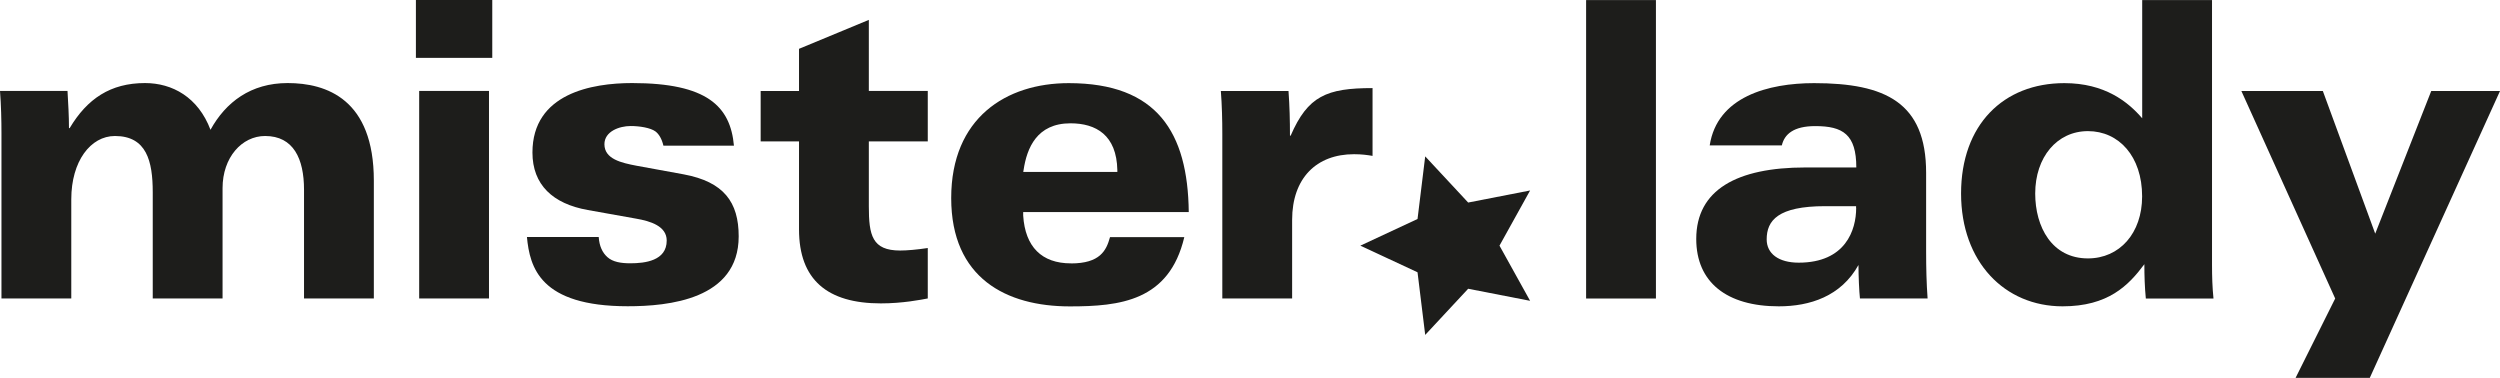
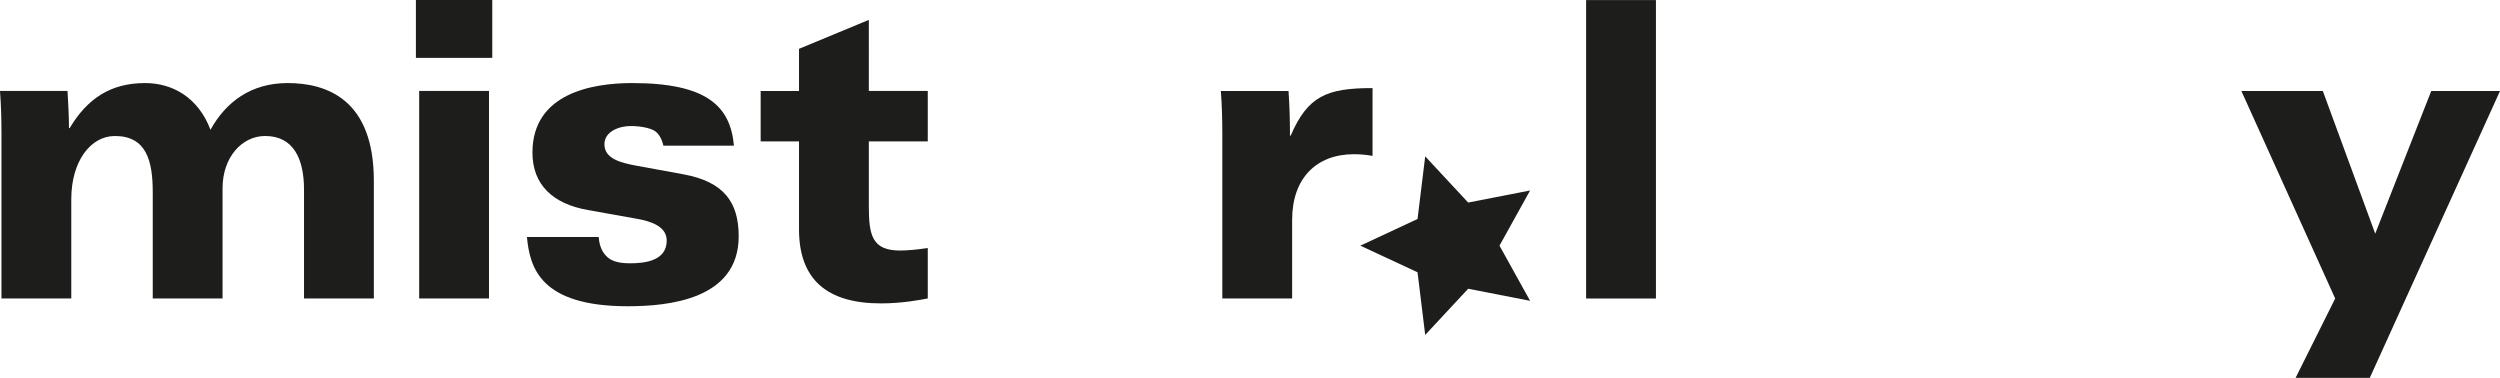
<svg xmlns="http://www.w3.org/2000/svg" id="Ebene_1" data-name="Ebene 1" viewBox="0 0 358.44 54.18">
  <defs>
    <clipPath id="clippath">
      <rect x="0" y="0" width="358.44" height="54.18" style="fill: none;" />
    </clipPath>
    <clipPath id="clippath-1">
      <rect x="0" y="0" width="358.44" height="54.18" style="fill: none;" />
    </clipPath>
    <clipPath id="clippath-2">
      <rect x="0" y="0" width="358.44" height="54.18" style="fill: none;" />
    </clipPath>
  </defs>
  <g style="clip-path: url(#clippath);">
-     <path d="m266.13,29.82c0,3.16-1.52,7.84-8.24,7.84-2.88,0-4.59-1.29-4.59-3.34,0-2.71,1.62-4.76,8.39-4.76h4.43v.26Zm10.03,6.34v-11.38c0-10.08-5.84-12.86-16.06-12.86-6.59,0-13.9,1.95-14.97,8.93h10.34c.37-1.6,1.68-2.77,4.79-2.77,3.96,0,5.89,1.19,5.89,5.93h-7.3c-9.81,0-15.65,3.2-15.65,10.25,0,6.22,4.38,9.66,11.84,9.66,4.43,0,8.92-1.42,11.42-5.93,0,1.6.1,3.79.21,4.8h9.7c-.16-2.19-.21-4.44-.21-6.64" style="fill: #1d1d1b;" />
-     <path d="m291.8,27.75c0-5.22,3.13-8.95,7.56-8.95s7.77,3.61,7.77,9.36c0,5.27-3.23,8.89-7.77,8.89-5.16,0-7.56-4.5-7.56-9.31M317.15.01h-10.01v16.95c-2.04-2.37-5.37-5.04-11.16-5.04-8.76,0-14.81,5.99-14.81,15.82s6.26,16.18,14.55,16.18c6.52,0,9.44-2.96,11.73-6.04,0,1.66.05,3.26.21,4.92h9.7c-.16-1.6-.21-3.08-.21-4.92V.01Z" style="fill: #1d1d1b;" />
-   </g>
+     </g>
  <path d="m60.1,42.79h10.01V13.04h-10.01v29.75Zm-.47-34.49h10.95V0h-10.95v8.3Z" style="fill: #1d1d1b;" />
  <polygon points="204.34 22.42 210.5 29.04 219.38 27.31 214.99 35.22 219.38 43.13 210.5 41.4 204.34 48.02 203.24 39.04 195.04 35.22 203.24 31.4 204.34 22.42" style="fill: #1d1d1b;" />
  <g style="clip-path: url(#clippath-1);">
    <path d="m.21,42.79h10.01v-14.22c0-5.45,2.76-9.07,6.26-9.07,4.54,0,5.42,3.61,5.42,8.06v15.23h10.01v-15.82c0-4.39,2.76-7.47,6.1-7.47,4.07,0,5.58,3.26,5.58,7.7v15.59h10.01v-16.89c0-11.67-6.78-13.99-12.36-13.99-5.27,0-8.87,2.73-11.06,6.7-1.77-4.68-5.48-6.7-9.39-6.7-4.95,0-8.29,2.25-10.8,6.46h-.1c0-1.78-.11-3.56-.21-5.33H0c.16,2.02.21,4.21.21,6.1v23.65Z" style="fill: #1d1d1b;" />
    <path d="m85.84,33.98c.09,1.33.54,2.25,1.24,2.88.78.71,1.98.89,3.29.89,2.09,0,5.22-.35,5.22-3.26,0-2.08-2.35-2.79-4.38-3.14l-6.94-1.24c-5.01-.89-7.93-3.62-7.93-8.24,0-8.48,8.55-9.96,14.29-9.96,10.76,0,14.09,3.34,14.6,8.98h-10.11c-.24-1.02-.66-1.68-1.15-2.05-.73-.53-2.29-.77-3.55-.77-1.62,0-3.76.77-3.76,2.61,0,2.13,2.45,2.67,4.59,3.08l6.78,1.24c5.74,1.07,7.88,3.97,7.88,8.89,0,9.07-10.12,10.02-15.91,10.02-12.6,0-14.04-5.6-14.45-9.93h10.3Z" style="fill: #1d1d1b;" />
    <path d="m109.06,20.27h5.5v12.62c0,7.23,4.07,10.61,11.73,10.61,3.13,0,5.79-.53,6.73-.71v-7.23c-1.56.24-3.02.36-3.96.36-4.02,0-4.49-2.19-4.49-6.34v-9.31h8.45v-7.23h-8.45V2.85l-10.01,4.15v6.05h-5.5v7.23Z" style="fill: #1d1d1b;" />
    <path d="m175.25,42.79h10.01v-11.26c0-5.99,3.49-9.42,8.87-9.42,1.15,0,1.93.12,2.66.24v-9.72c-6.57,0-9.28,1.13-11.74,6.82h-.1c0-2.13-.05-4.27-.21-6.4h-9.7c.16,2.02.21,4.21.21,6.1v23.65Z" style="fill: #1d1d1b;" />
  </g>
  <polygon points="348.58 13.05 340.55 33.5 333.04 13.05 321.36 13.05 334.81 42.8 329.13 54.18 339.77 54.18 358.44 13.05 348.58 13.05" style="fill: #1d1d1b;" />
  <rect x="227.41" y=".01" width="10.01" height="42.79" style="fill: #1d1d1b;" />
  <g style="clip-path: url(#clippath-2);">
-     <path d="m146.76,24.36c.47-3.11,1.88-6.68,6.72-6.68,3.66,0,6.62,1.68,6.72,6.71v.26s-13.49,0-13.49,0l.05-.3Zm6.78,13.4c-4.17,0-6.56-2.36-6.84-6.86v-.49h23.74c-.13-11.44-4.54-18.49-17.21-18.49-8.97,0-16.85,4.98-16.85,16.48s7.93,15.53,17,15.53c7.18,0,14.26-.76,16.42-9.93h-10.65c-.53,1.92-1.42,3.77-5.61,3.77" style="fill: #1d1d1b;" />
-   </g>
+     </g>
</svg>